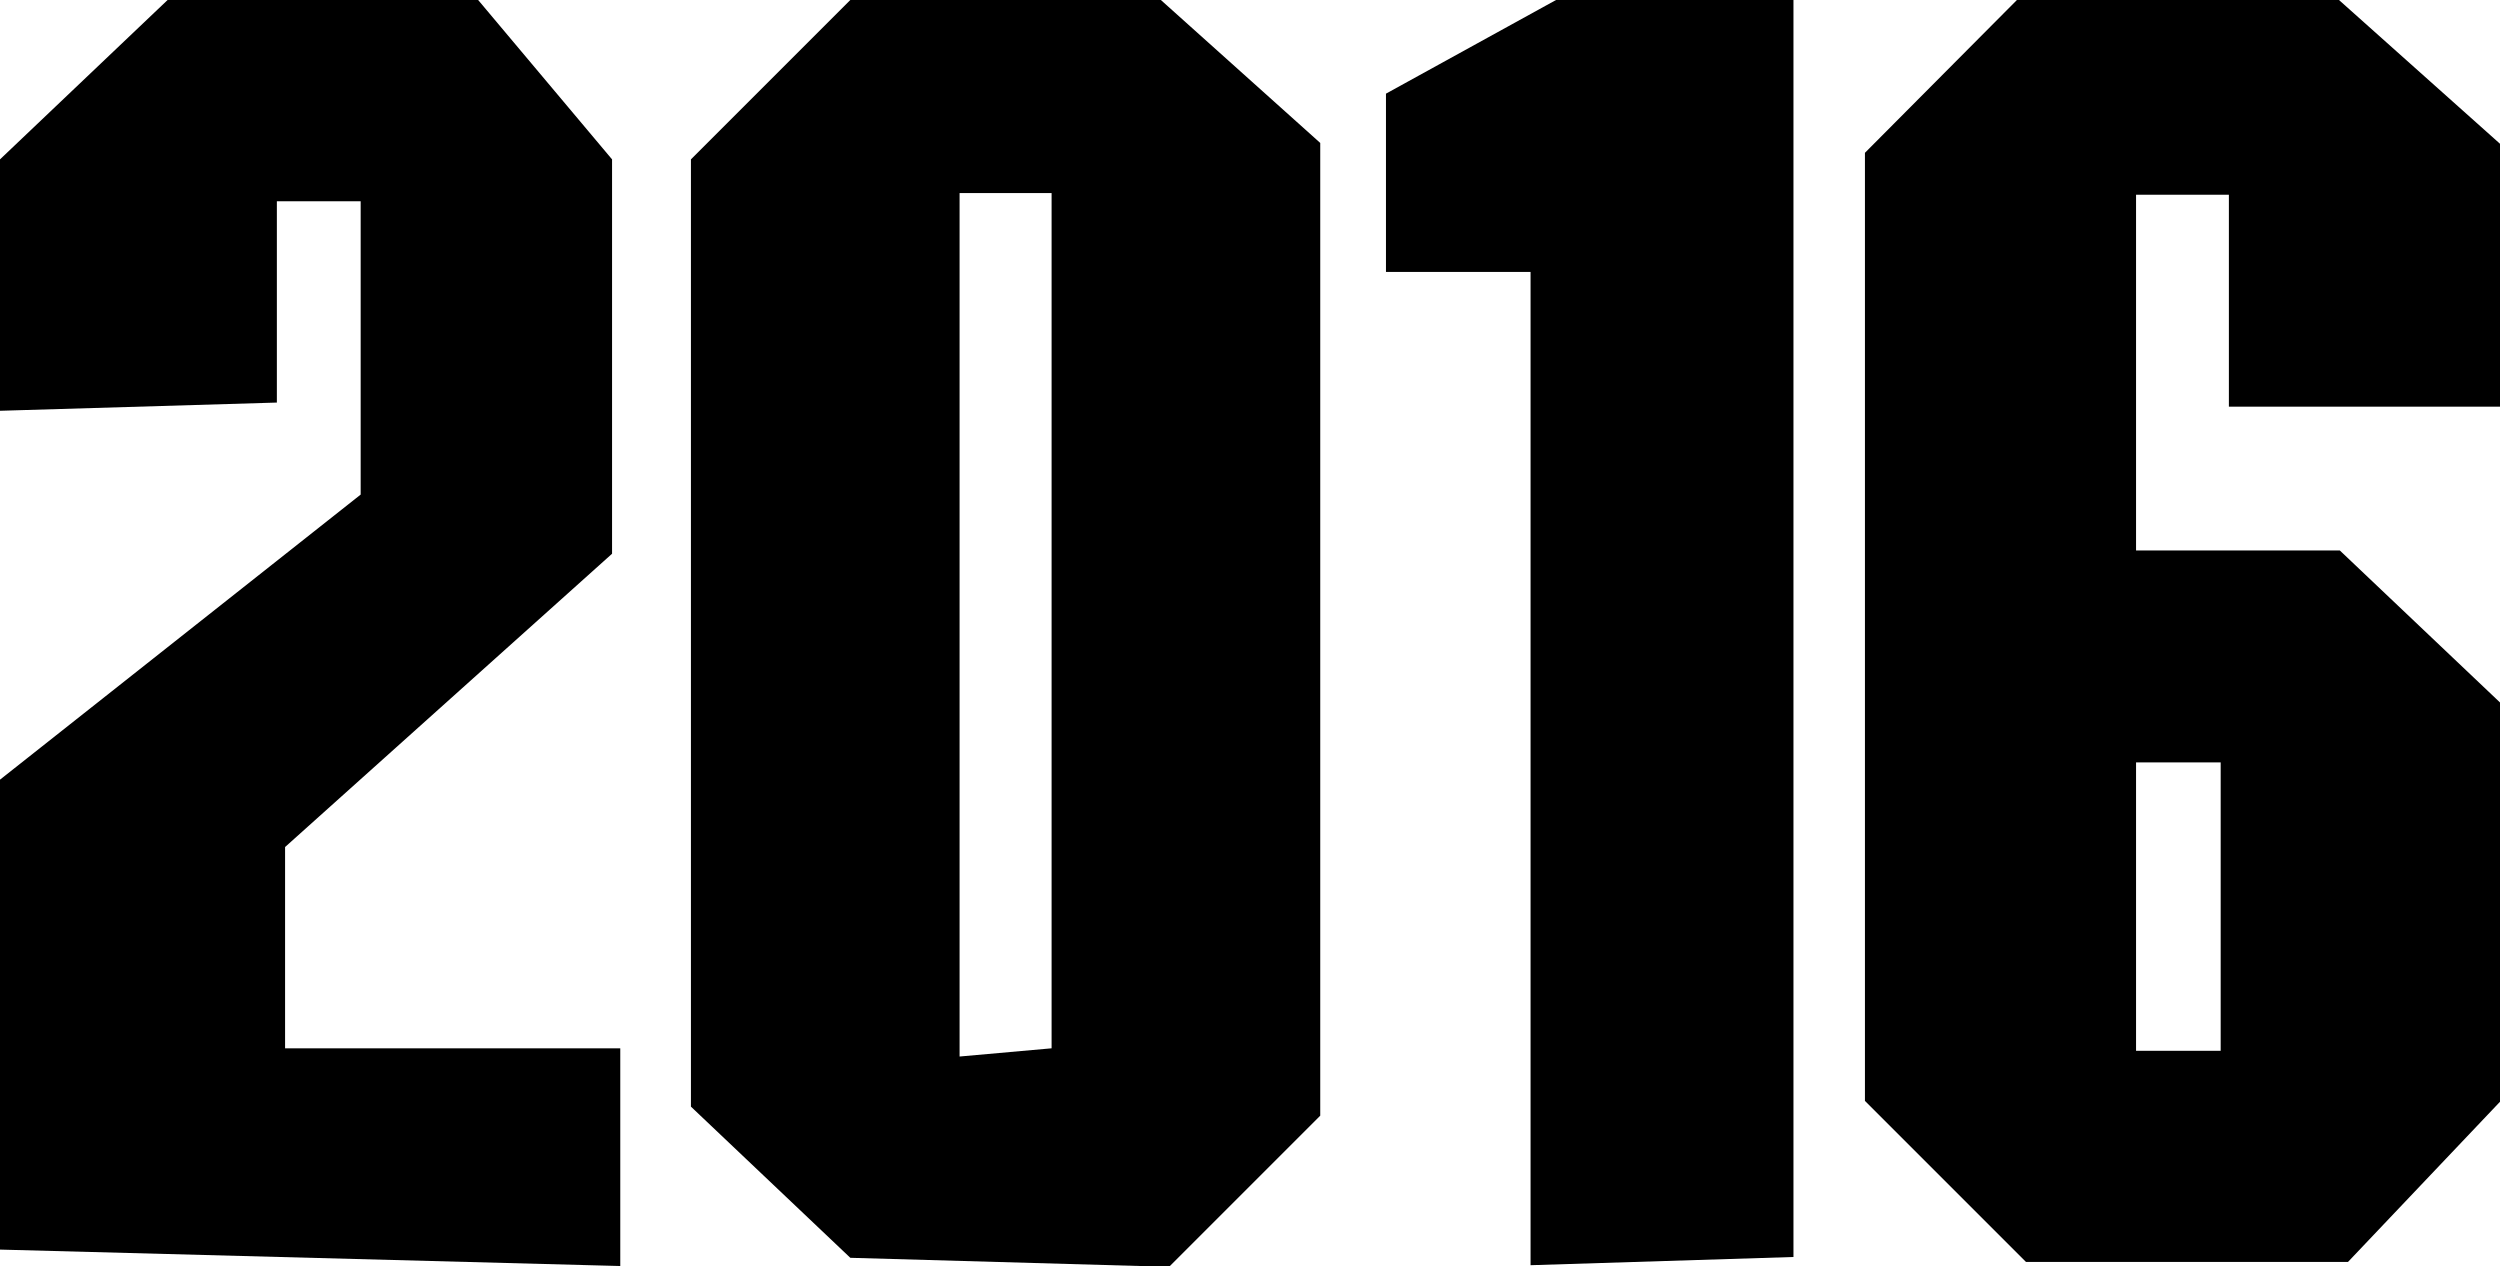
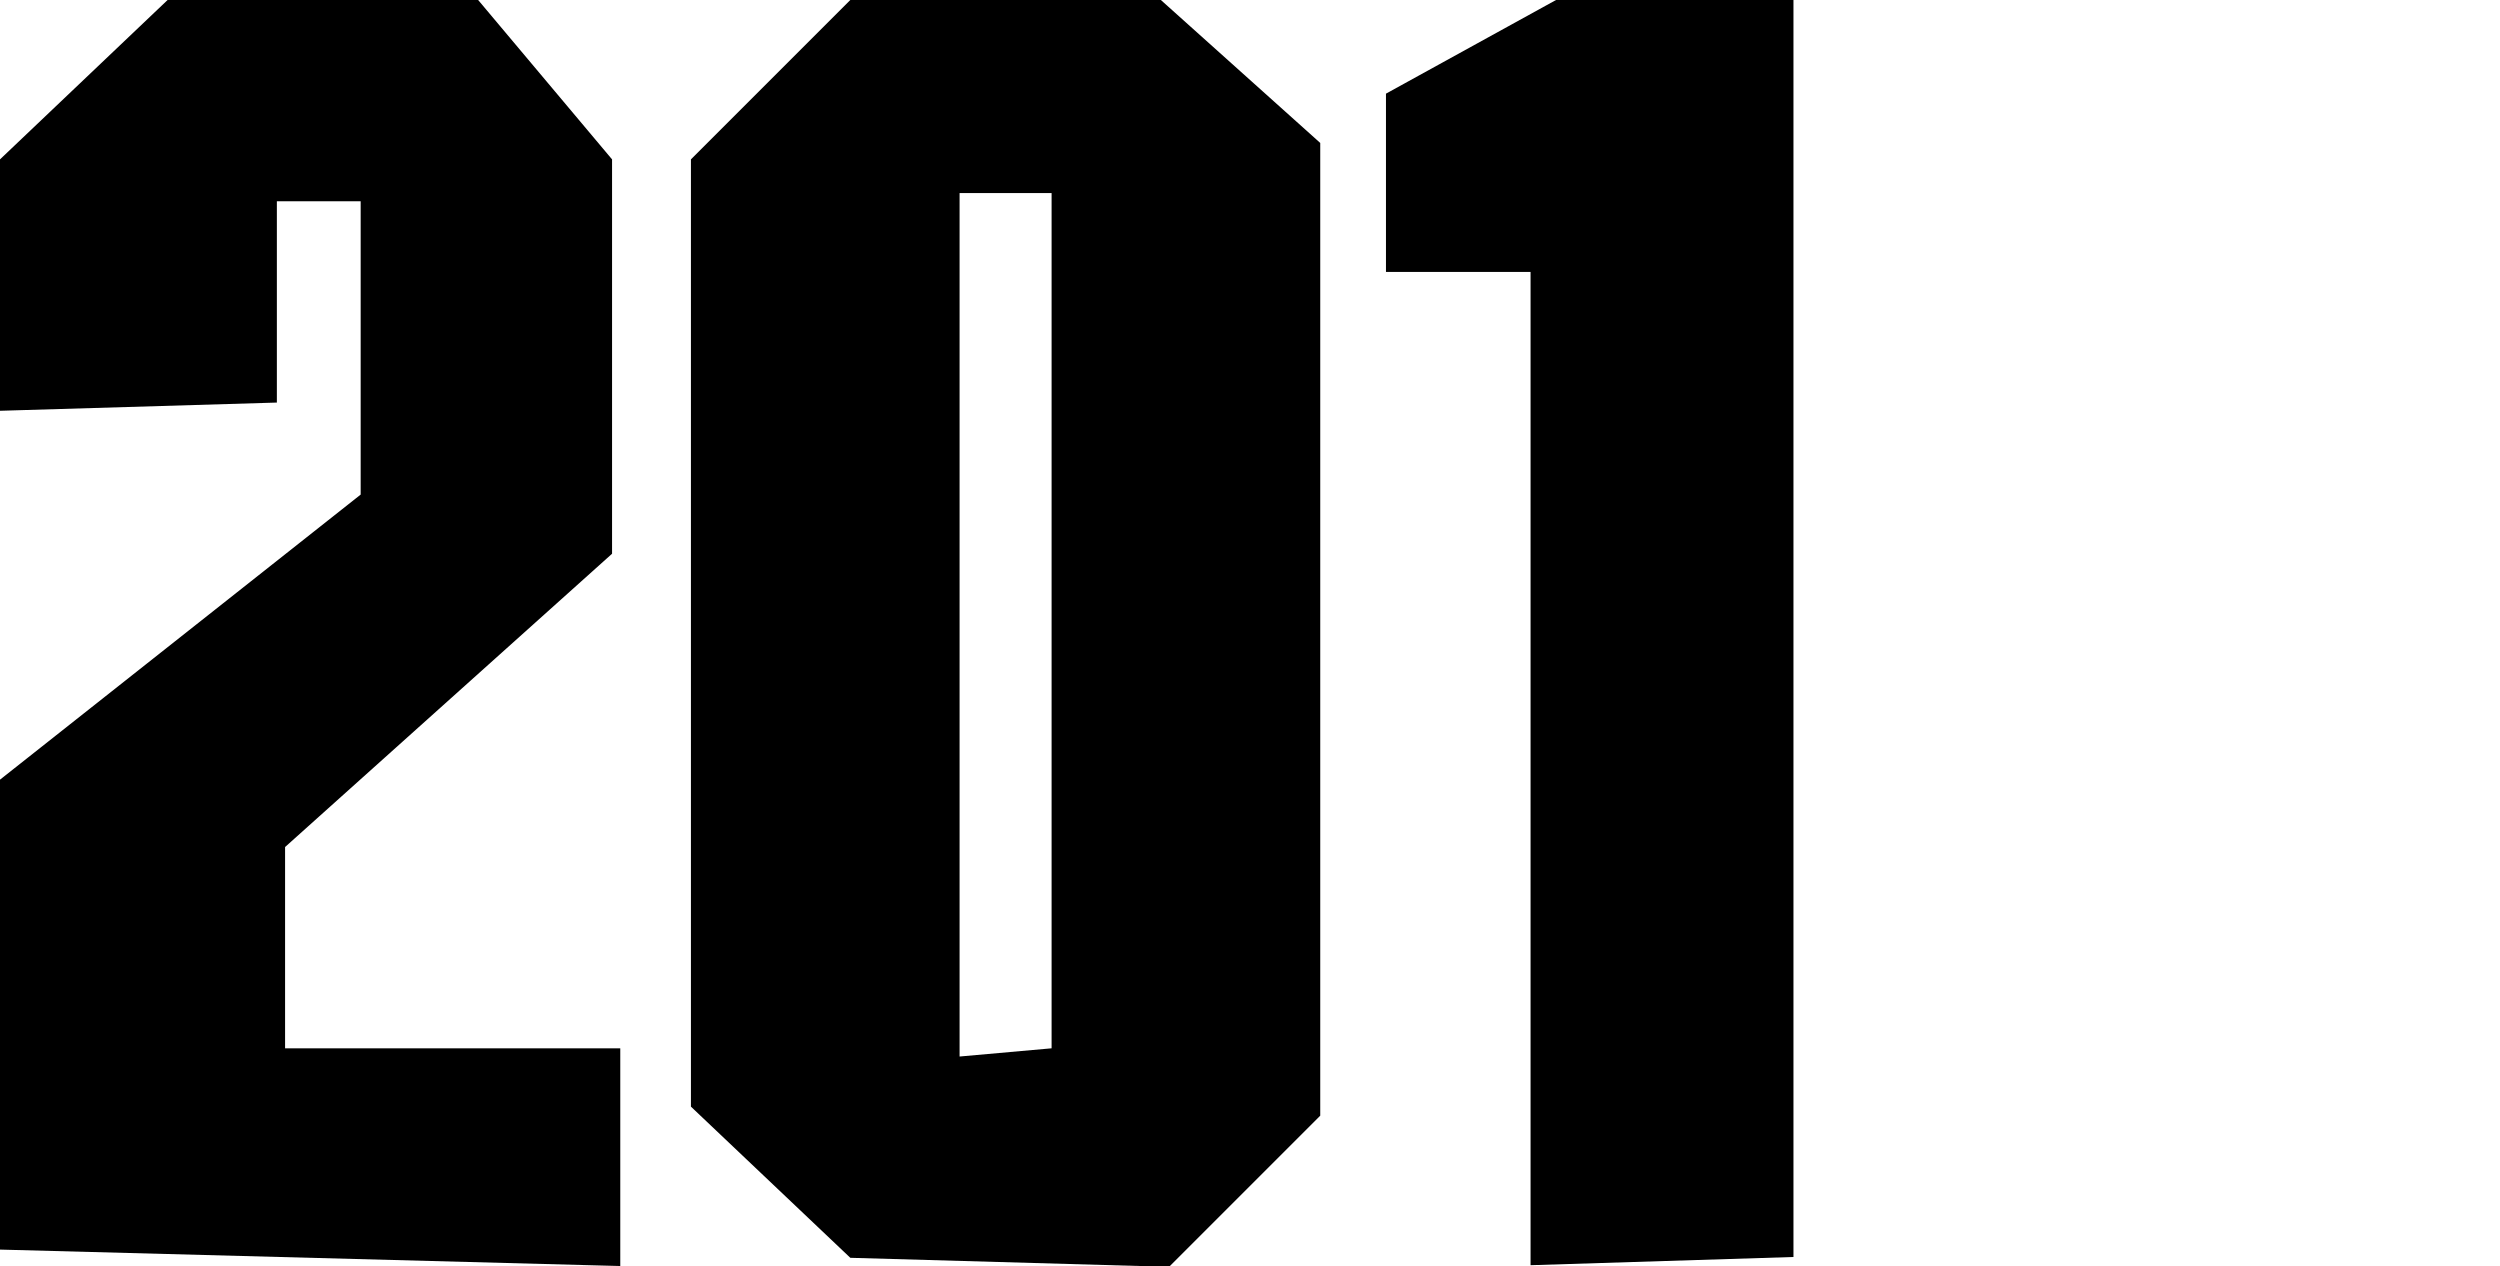
<svg xmlns="http://www.w3.org/2000/svg" version="1.1" id="Ebene_1" x="0px" y="0px" viewBox="0 0 304.3 154.1" style="enable-background:new 0 0 304.3 154.1;" xml:space="preserve">
  <path d="M0,50V19.4L20.4,0h37.8l16.3,19.4v48l-39.8,35.7v24.5h40.8v26.5l-75.5-2V94.9l43.9-34.7V24.5H33.7V49L0,50L0,50z" />
  <path d="M103.5,153.1l-19.4-18.4V19.4L103.5,0h37.8l19.4,17.4v118.4l-18.4,18.4L103.5,153.1L103.5,153.1z M116.8,128.6l11.2-1V23.5  h-11.2V128.6z" />
  <path d="M186.3,154V33.1h-17.6V11.4L189.4,0h28.9v153L186.3,154L186.3,154z" />
-   <path d="M227,18.6L245.5,0h39.2l19.6,17.5v32h-33V23.7H260V67h24.8l19.6,18.6V134l-18.6,19.6h-39.2L227,134V18.6L227,18.6z   M260,127.9h10.3V92.8H260V127.9z" />
</svg>